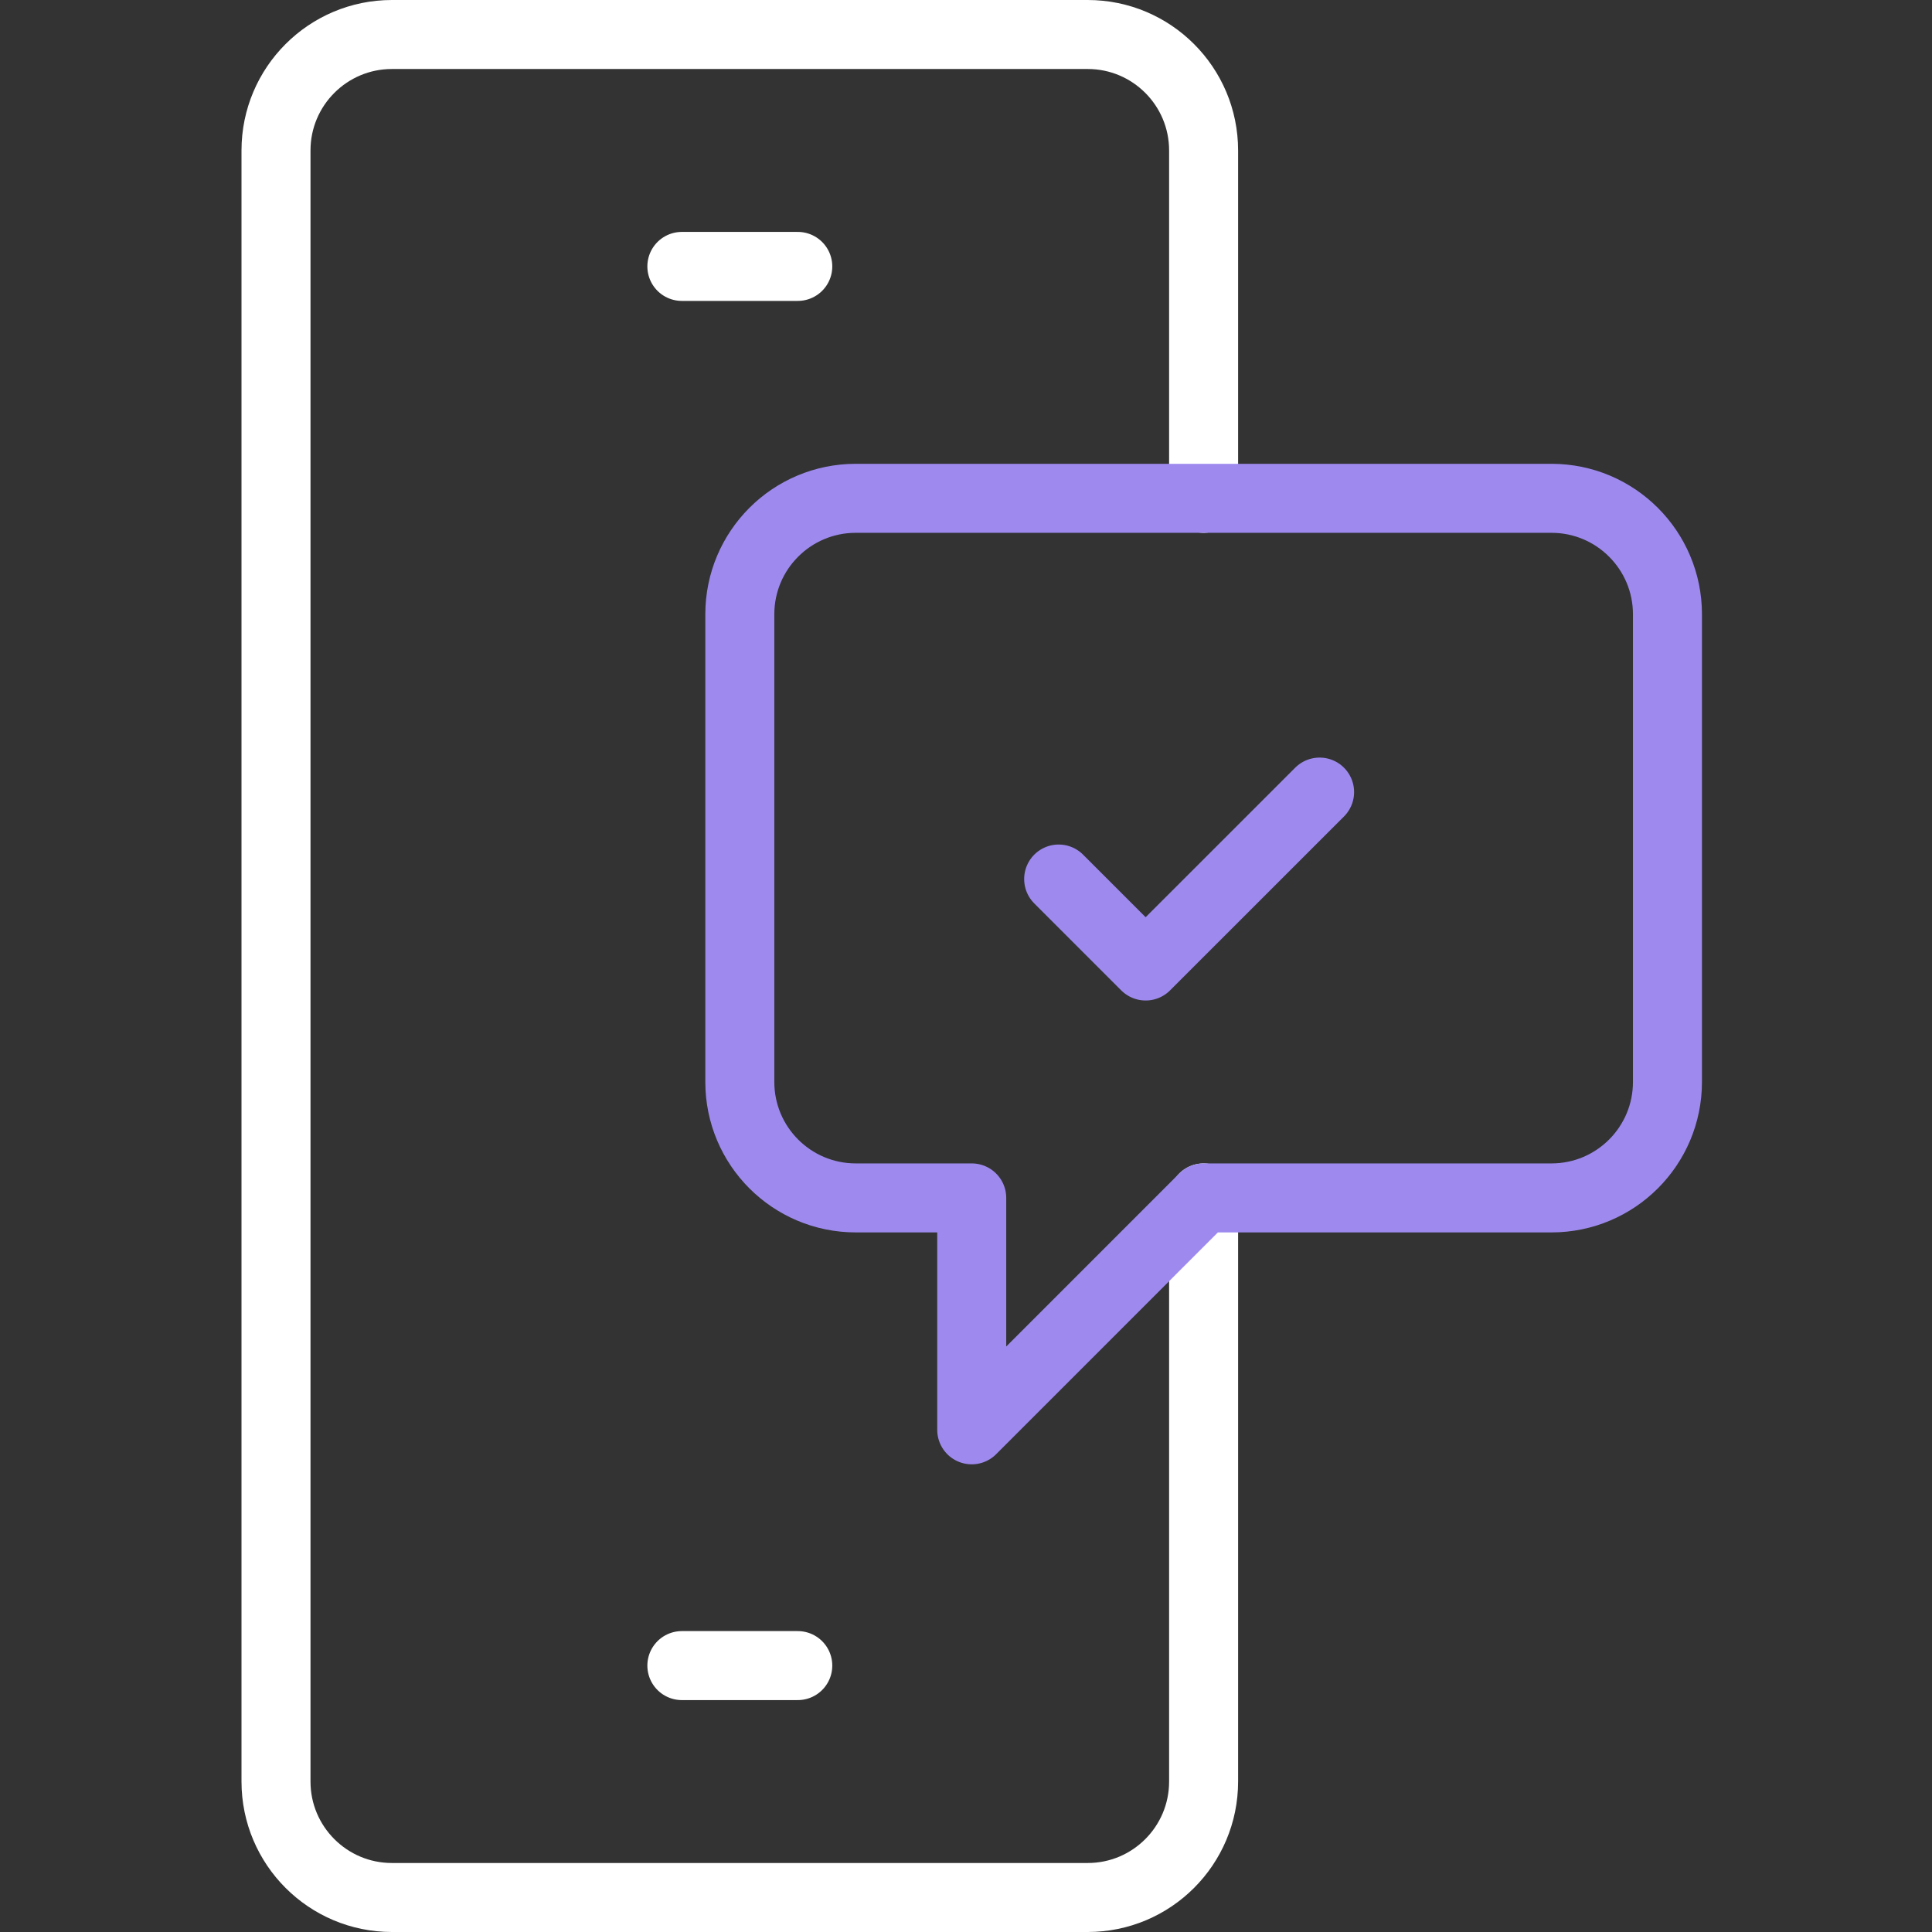
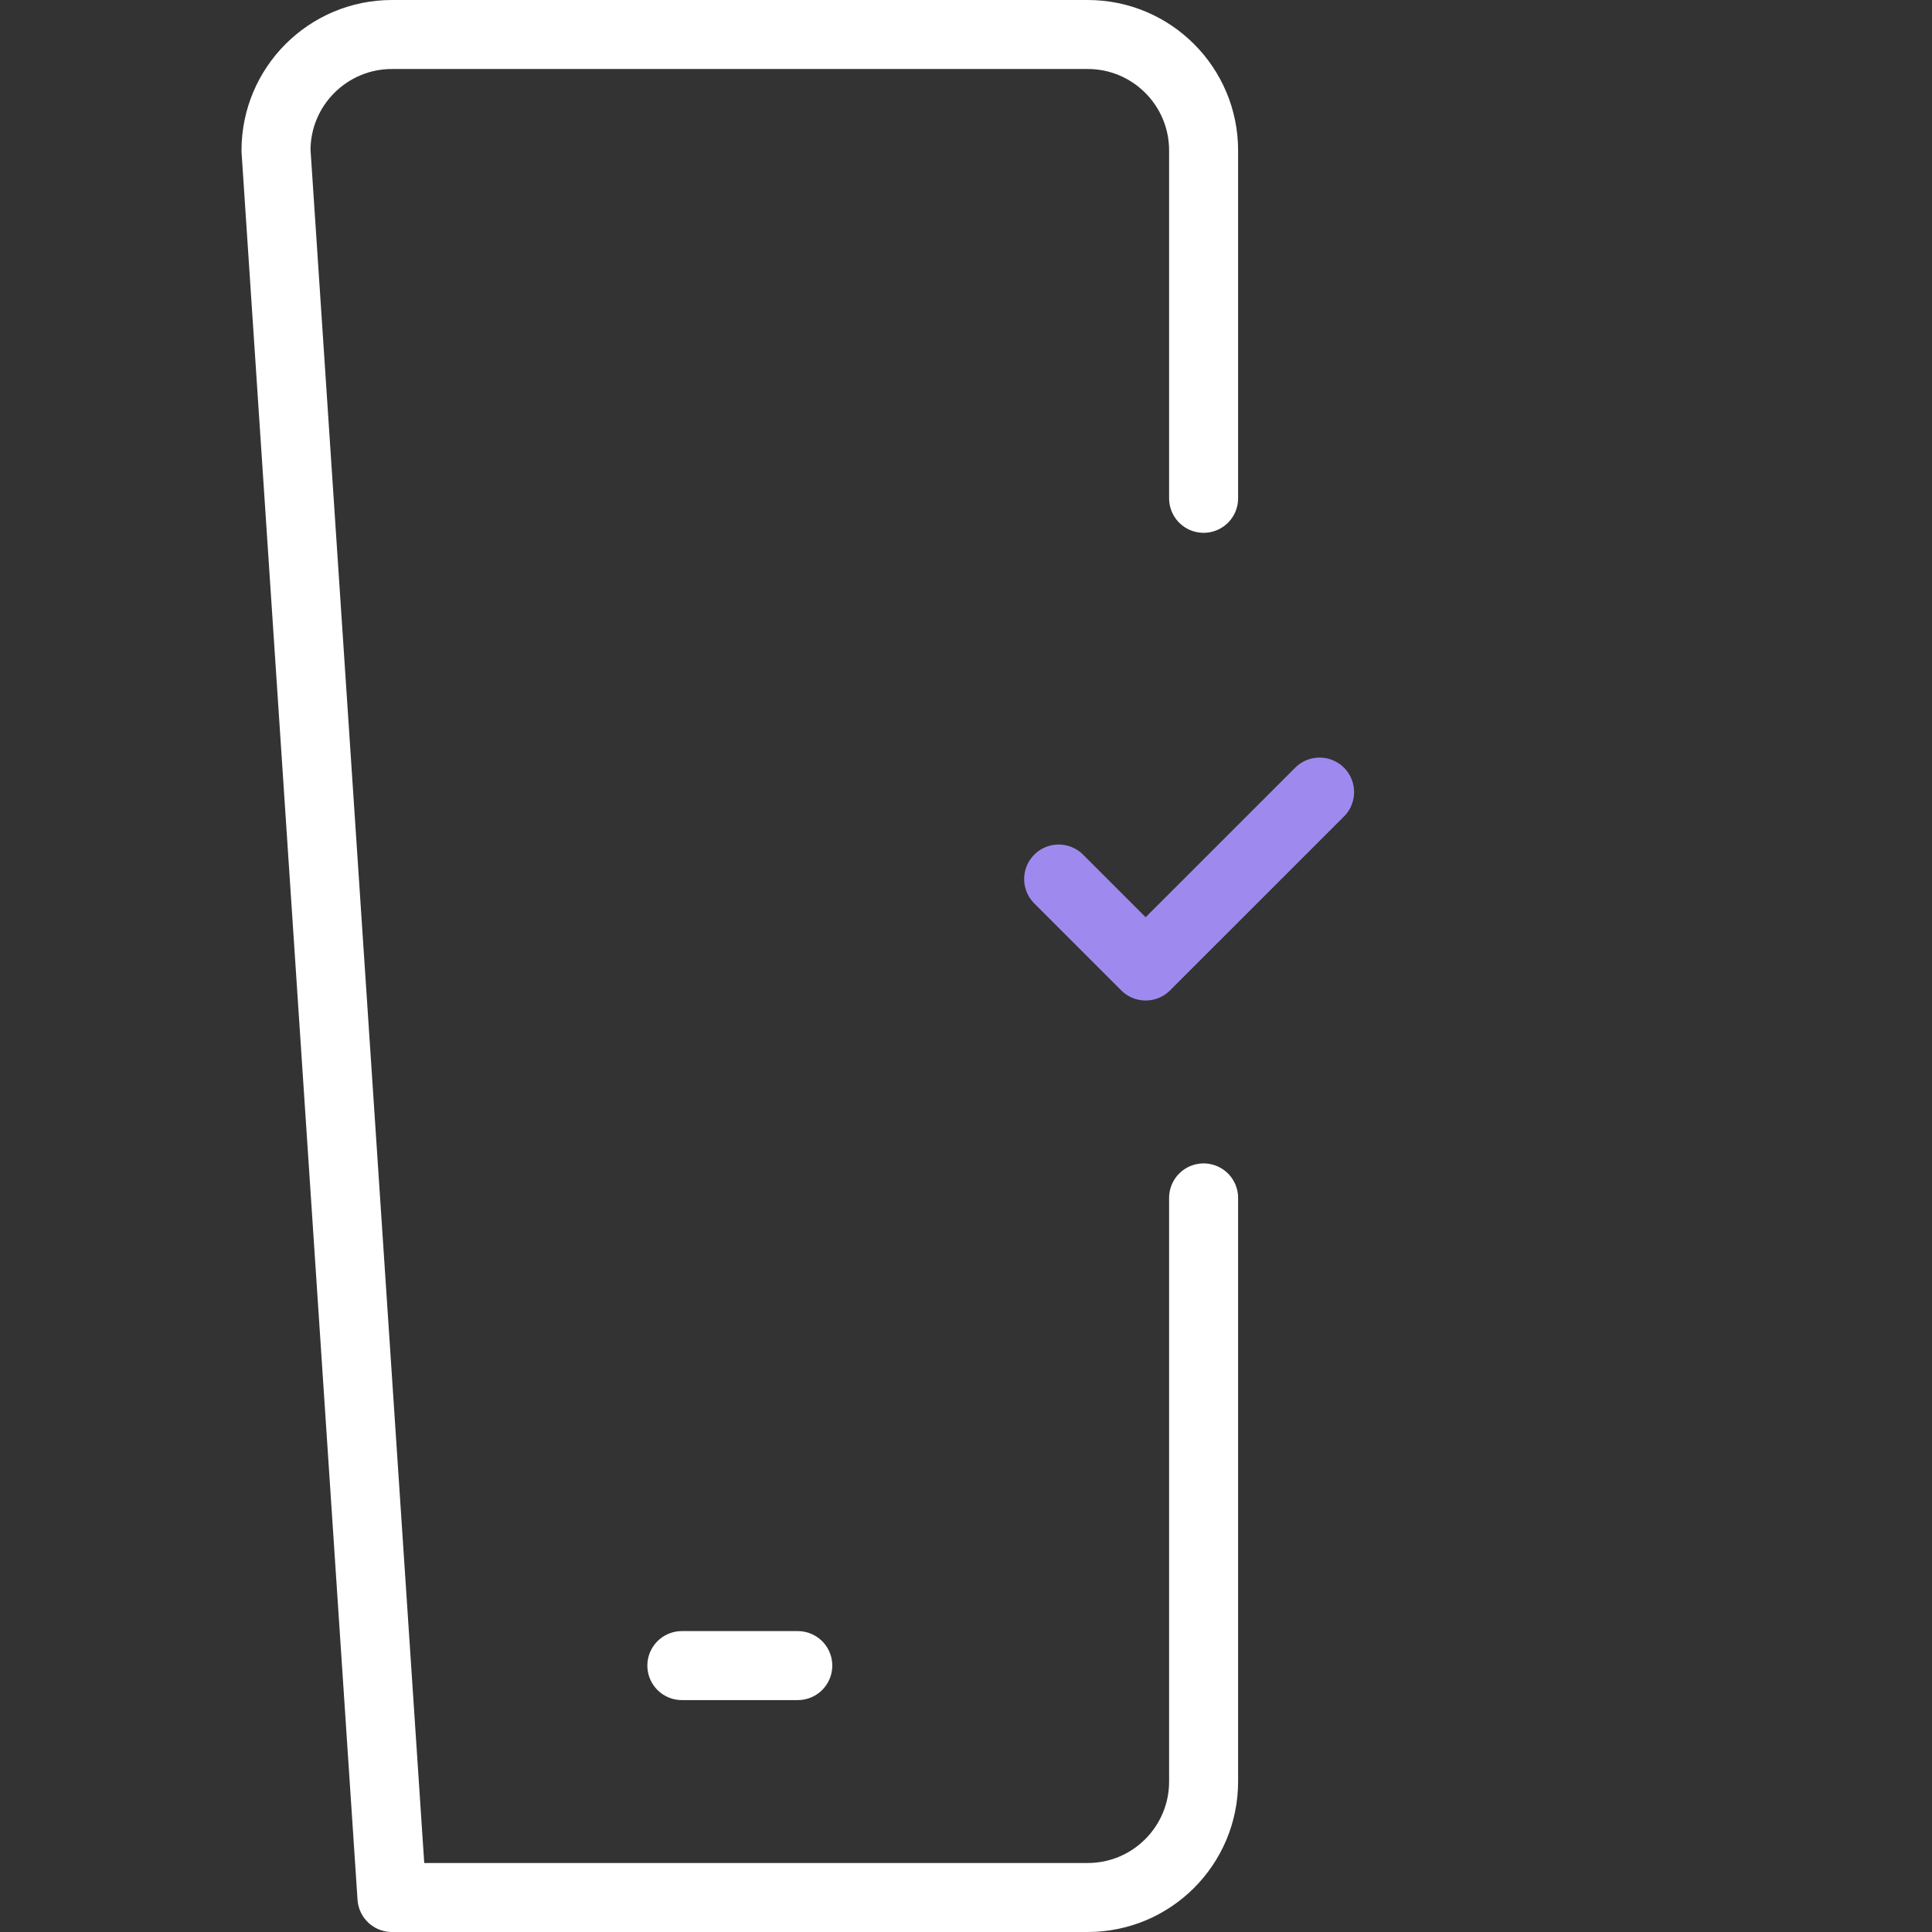
<svg xmlns="http://www.w3.org/2000/svg" width="56px" height="56px" viewBox="0 0 56 56" version="1.1">
  <rect x="0" y="0" width="56" height="56" fill="#333333" stroke="none" />
  <title>Icon/Easy</title>
  <g id="Icon/Easy" stroke="none" stroke-width="1" fill="none" fill-rule="evenodd" stroke-linecap="round" stroke-linejoin="round">
    <g id="Group-11" transform="translate(8, 1)" stroke-width="2">
      <polyline id="Stroke-1" stroke="#9E8AEF" points="22.686 24.479 25.207 27 30.249 21.959" />
      <g id="Group-10">
-         <path d="M26.887,33.722 L26.887,50.639 C26.887,52.495 25.383,54 23.527,54 L3.361,54 C1.505,54 0,52.495 0,50.639 L0,3.361 C0,1.505 1.505,0 3.361,0 L23.527,0 C25.383,0 26.887,1.505 26.887,3.361 L26.887,13.444" id="Stroke-2" stroke="#FFFFFF" />
-         <line x1="11.764" y1="6.722" x2="15.124" y2="6.722" id="Stroke-4" stroke="#FFFFFF" />
+         <path d="M26.887,33.722 L26.887,50.639 C26.887,52.495 25.383,54 23.527,54 L3.361,54 L0,3.361 C0,1.505 1.505,0 3.361,0 L23.527,0 C25.383,0 26.887,1.505 26.887,3.361 L26.887,13.444" id="Stroke-2" stroke="#FFFFFF" />
        <line x1="11.764" y1="47.278" x2="15.124" y2="47.278" id="Stroke-6" stroke="#FFFFFF" />
-         <path d="M13.444,16.805 L13.444,30.361 C13.444,32.217 14.948,33.722 16.805,33.722 L20.166,33.722 L20.166,40.444 L26.887,33.722 L36.97,33.722 C38.827,33.722 40.332,32.217 40.332,30.361 L40.332,16.805 C40.332,14.949 38.827,13.444 36.97,13.444 L16.805,13.444 C14.948,13.444 13.444,14.949 13.444,16.805 Z" id="Stroke-8" stroke="#9E8AEF" />
      </g>
    </g>
  </g>
</svg>